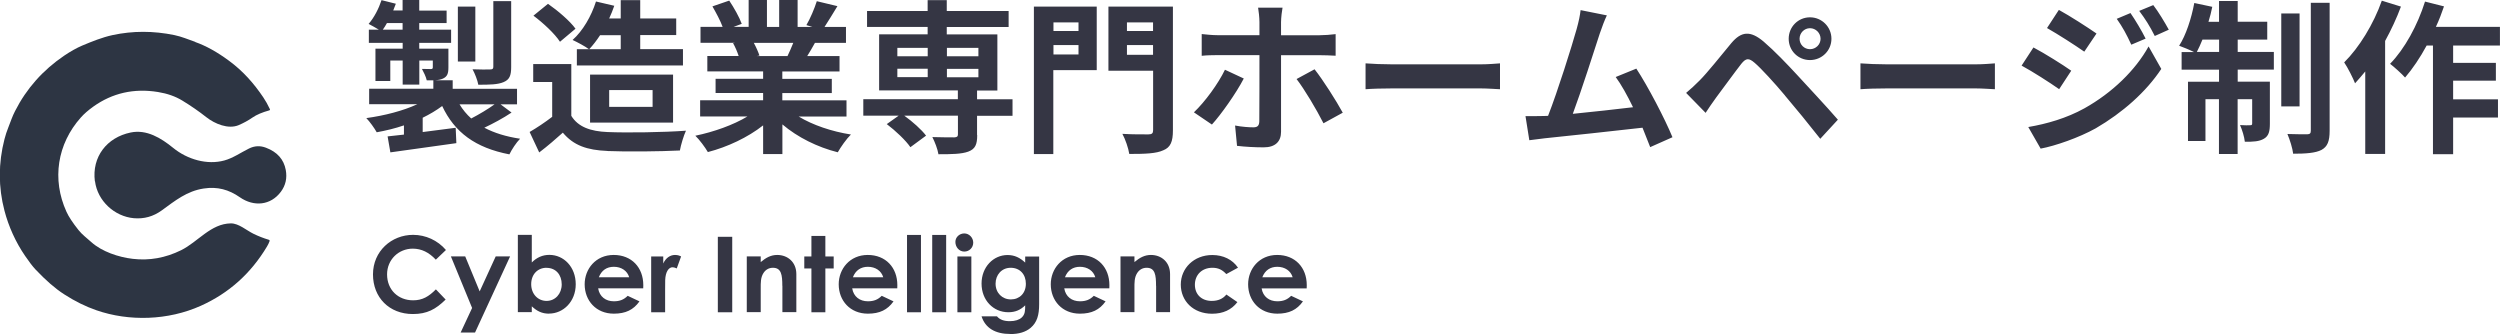
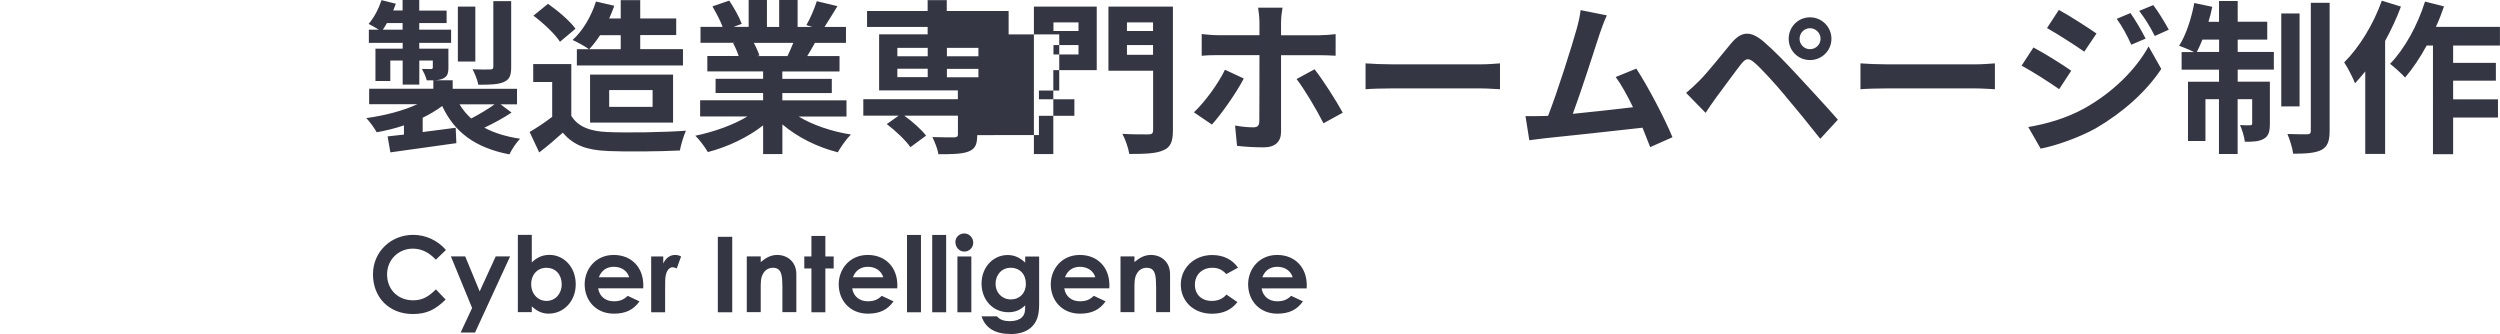
<svg xmlns="http://www.w3.org/2000/svg" id="uuid-df4505b1-5033-4583-84e1-e2c94b790334" data-name="レイヤー 1" viewBox="0 0 333.4 44.54">
  <defs>
    <style> .uuid-30710836-fc95-461d-81a6-4b7a72c8f80f { fill: #353644; fill-rule: evenodd; } .uuid-30710836-fc95-461d-81a6-4b7a72c8f80f, .uuid-e2599ada-a9b5-4d5a-bb27-964ed51b985b { stroke-width: 0px; } .uuid-e2599ada-a9b5-4d5a-bb27-964ed51b985b { fill: #2d3543; } </style>
  </defs>
-   <path class="uuid-30710836-fc95-461d-81a6-4b7a72c8f80f" d="M333.4,6.07h-6.25v2.31h5.7v2.38h-5.7v2.49h5.98v2.42h-5.98v4.89h-2.69V6.07h-.84c-.88,1.63-1.89,3.12-2.88,4.27-.42-.48-1.45-1.41-2-1.83,1.94-1.98,3.67-5.15,4.66-8.3l2.53.64c-.31.92-.66,1.83-1.08,2.73h8.54v2.49ZM318.07,20.53h-2.64v-11c-.46.55-.92,1.1-1.36,1.58-.24-.64-.99-2.13-1.45-2.79,2-1.98,3.92-5.11,5.02-8.23l2.55.79c-.57,1.54-1.3,3.1-2.11,4.58v15.07ZM305.82,20.51c-.09-.73-.44-1.87-.77-2.64,1.12.04,2.27.04,2.64.04.35-.02.48-.11.48-.48V.37h2.51v17.07c0,1.41-.29,2.11-1.08,2.55-.81.42-2.09.51-3.78.51ZM304.23,1.8h2.44v12.39h-2.44V1.8ZM298.42,10.89h4.29v5.61c0,1.01-.15,1.63-.79,2-.62.37-1.45.42-2.55.4-.07-.66-.35-1.58-.64-2.22.62.04,1.14.04,1.36.02.2,0,.26-.04.26-.26v-3.21h-1.94v7.31h-2.49v-7.31h-1.8v5.57h-2.33v-7.9h4.14v-1.61h-4.99v-2.35h1.65c-.57-.29-1.48-.66-1.98-.84.9-1.39,1.63-3.61,2.02-5.7l2.4.51c-.13.68-.31,1.34-.51,2h1.41V.13h2.49v2.77h3.94v2.38h-3.94v1.65h4.82v2.35h-4.82v1.61ZM295.94,5.28h-2.22c-.24.62-.51,1.17-.75,1.65h2.97v-1.65ZM285.29,1.45l1.87-.77c.68.88,1.54,2.31,2.07,3.28l-1.87.84c-.7-1.39-1.25-2.24-2.07-3.34ZM284.23,5.96c-.64-1.39-1.15-2.33-1.94-3.45l1.83-.77c.64.92,1.52,2.4,2.02,3.41l-1.91.81ZM272.99,3.74l1.58-2.42c1.45.79,3.87,2.35,5.02,3.15l-1.63,2.42c-1.23-.86-3.52-2.33-4.97-3.15ZM274.62,11.9c-1.25-.88-3.54-2.35-5.02-3.15l1.58-2.42c1.5.79,3.92,2.31,5.04,3.1l-1.61,2.46ZM251.65,11.79c-1.25,0-2.73.04-3.54.11v-3.45c.79.07,2.4.13,3.54.13h11.82c1.01,0,2-.09,2.57-.13v3.45c-.53-.02-1.65-.11-2.57-.11h-11.82ZM238.05,12.74c-1.36-1.63-3.23-3.67-4.05-4.36-.77-.66-1.14-.66-1.78.13-.86,1.1-2.44,3.28-3.35,4.49-.51.68-1.03,1.48-1.41,2.05l-2.6-2.66c.66-.55,1.15-1.01,1.81-1.67,1.01-1.01,2.73-3.17,4.22-4.97,1.32-1.56,2.51-1.72,4.31-.2,1.47,1.26,3.12,2.99,4.49,4.47,1.47,1.61,3.83,4.11,5.41,5.94l-2.35,2.55c-1.41-1.8-3.41-4.25-4.71-5.77ZM241.38,8.01c-1.58,0-2.84-1.25-2.84-2.84s1.26-2.86,2.84-2.86,2.86,1.28,2.86,2.86-1.28,2.84-2.86,2.84ZM241.38,3.76c-.77,0-1.39.64-1.39,1.41s.62,1.39,1.39,1.39,1.41-.62,1.41-1.39-.64-1.41-1.41-1.41ZM219.05,17.03c-3.59.42-10.25,1.12-13.03,1.41-.55.07-1.36.18-2.07.26l-.51-3.21c.75,0,1.69,0,2.42-.02l.59-.02c1.28-3.26,3.17-9.29,3.81-11.57.31-1.12.44-1.8.53-2.53l3.5.7c-.31.66-.62,1.47-.95,2.44-.7,2.16-2.49,7.75-3.59,10.69,2.68-.26,5.81-.62,8.03-.88-.77-1.59-1.59-3.06-2.31-4.03l2.75-1.12c1.56,2.38,3.81,6.69,4.82,9.15l-2.97,1.32c-.29-.75-.64-1.65-1.03-2.6ZM185.65,11.79c-1.25,0-2.73.04-3.54.11v-3.45c.79.07,2.4.13,3.54.13h11.82c1.01,0,2-.09,2.57-.13v3.45c-.53-.02-1.65-.11-2.57-.11h-11.82ZM172.91,10.54l2.4-1.3c1.12,1.41,2.88,4.18,3.76,5.79l-2.57,1.41c-.95-1.87-2.53-4.53-3.59-5.9ZM170.84,7.35v10.23c0,1.28-.75,2.07-2.31,2.07-1.17,0-2.46-.07-3.56-.2l-.26-2.71c.92.18,1.89.24,2.44.24s.77-.22.79-.79c.02-.81.02-7.79.02-8.82v-.02h-5.59c-.66,0-1.5.02-2.11.09v-2.9c.66.07,1.43.15,2.11.15h5.59v-1.76c0-.57-.11-1.54-.18-1.91h3.26c-.07.31-.2,1.36-.2,1.94v1.74h5.1c.64,0,1.58-.07,2.18-.15v2.88c-.68-.04-1.54-.07-2.16-.07h-5.13ZM165.87,10.47c-1.01,1.96-3.06,4.84-4.25,6.14l-2.4-1.63c1.47-1.39,3.24-3.81,4.14-5.68l2.51,1.17ZM150.6,20.53c-.11-.75-.53-1.98-.92-2.68,1.39.09,3.01.07,3.48.07s.62-.15.62-.57v-7.92h-5.96V.88h8.6v16.5c0,1.5-.31,2.27-1.28,2.66-.95.44-2.4.49-4.53.49ZM153.77,2.99h-3.48v1.14h3.48v-1.14ZM153.77,6.01h-3.48v1.3h3.48v-1.3ZM140.48,20.55h-2.6V.88h8.38v8.47h-5.79v11.2ZM143.83,2.99h-3.34v1.14h3.34v-1.14ZM143.83,7.26v-1.25h-3.34v1.25h3.34ZM130.32,18.02c0,1.25-.26,1.85-1.19,2.2-.9.33-2.22.35-3.98.35-.11-.7-.48-1.63-.81-2.29,1.17.04,2.55.04,2.93.04.35-.02.48-.11.48-.4v-2.49h-7.15c1.1.79,2.31,1.87,2.9,2.66l-2.09,1.54c-.59-.88-1.98-2.2-3.15-3.08l1.58-1.12h-4.71v-2.2h12.61v-1.17h-10.5v-7.48h6.47v-.99h-8.08V1.47h8.08V.02h2.55v1.45h8.25v2.13h-8.25v.99h6.75v7.48h-2.71v1.17h4.73v2.2h-4.73v2.57ZM123.72,6.38h-4.05v1.12h4.05v-1.12ZM123.72,9.17h-4.05v1.12h4.05v-1.12ZM130.48,6.38h-4.2v1.12h4.2v-1.12ZM130.48,10.3v-1.12h-4.2v1.12h4.2ZM111.73,20.31c-2.71-.68-5.37-2-7.39-3.72v3.96h-2.57v-3.83c-2.05,1.61-4.75,2.88-7.37,3.56-.37-.64-1.12-1.65-1.67-2.18,2.47-.51,5.06-1.43,6.95-2.57h-6.31v-2.16h8.4v-.97h-6.34v-1.89h6.34v-.99h-7.44v-2.05h4.18c-.18-.55-.46-1.21-.75-1.72l.26-.04h-4.6v-2.13h2.95c-.31-.84-.88-1.89-1.36-2.73l2.24-.77c.64.95,1.36,2.24,1.67,3.1l-1.08.4h2V0h2.44v3.59h1.63V0h2.46v3.59h1.96l-.79-.24c.53-.9,1.08-2.22,1.39-3.19l2.75.66c-.62,1.01-1.21,2-1.72,2.77h2.86v2.13h-4.14c-.35.64-.7,1.23-1.03,1.76h4.31v2.05h-7.63v.99h6.6v1.89h-6.6v.97h8.56v2.16h-6.38c1.87,1.14,4.42,2,6.97,2.4-.59.57-1.36,1.67-1.76,2.38ZM105.02,7.48c.26-.53.53-1.17.77-1.76h-5.26c.31.57.59,1.21.75,1.69l-.37.07h4.11ZM81,20.13c-2.71-.11-4.51-.73-5.94-2.44-.97.86-1.94,1.72-3.15,2.64l-1.28-2.73c.95-.55,2.05-1.28,3.01-2.02v-4.64h-2.53v-2.4h5.08v6.91c.9,1.47,2.55,2.07,4.84,2.16,2.57.11,7.52.04,10.45-.18-.29.62-.68,1.89-.81,2.64-2.64.13-7.06.18-9.68.07ZM78.69,16.35v-6.4h11.07v6.4h-11.07ZM87.03,12.01h-5.79v2.24h5.79v-2.24ZM76.93,6.56h1.61c-.53-.4-1.58-.95-2.18-1.23,1.36-1.21,2.49-3.15,3.12-5.13l2.44.57c-.2.57-.42,1.14-.68,1.69h1.54V.02h2.6v2.44h4.8v2.22h-4.8v1.87h5.7v2.18h-14.15v-2.18ZM82.78,6.56v-1.87h-2.75c-.46.7-.95,1.34-1.45,1.87h4.2ZM71.14,2.09l1.94-1.58c1.32.92,2.93,2.29,3.67,3.32l-2.07,1.74c-.68-1.06-2.24-2.51-3.54-3.48ZM67.95,20.59c-4.58-.88-7.33-2.95-8.98-6.45-.77.57-1.65,1.1-2.6,1.56v1.91c1.43-.18,2.93-.37,4.4-.57l.09,2.05c-3.1.44-6.38.88-8.8,1.23l-.37-2.13c.64-.07,1.39-.15,2.18-.24v-1.23c-1.17.4-2.4.7-3.63.92-.31-.55-.92-1.41-1.39-1.89,2.42-.33,4.91-.97,6.8-1.85h-6.42v-2.07h8.56v-1.12h-.88c-.11-.51-.42-1.1-.64-1.52.51.02,1.03.02,1.19.02.2,0,.26-.07.26-.24v-.9h-1.8v3.21h-2.22v-3.21h-1.65v2.73h-1.98v-4.31h3.63v-.77h-4.51v-1.76h1.34c-.44-.26-1.01-.59-1.37-.77.73-.84,1.34-2.02,1.72-3.17l1.91.48c-.11.31-.22.59-.35.9h1.25V0h2.22v1.41h3.65v1.67h-3.65v.88h4.25v1.76h-4.25v.77h3.89v2.49c0,.84-.15,1.23-.73,1.5-.29.13-.64.2-1.03.22h2.33v1.14h8.58v2.07h-2.2l1.47,1.1c-1.12.75-2.46,1.47-3.63,2.02,1.32.7,2.9,1.19,4.77,1.47-.51.51-1.12,1.45-1.43,2.09ZM53.69,3.08h-2.09c-.18.31-.35.62-.55.88h2.64v-.88ZM65.97,13.91h-4.69c.42.7.95,1.34,1.56,1.89,1.03-.53,2.24-1.25,3.12-1.89ZM63.79,11.31c-.11-.62-.46-1.5-.77-2.07.99.04,2.05.04,2.35.02.33,0,.42-.09.42-.37V.15h2.38v8.8c0,1.12-.22,1.67-1.01,2-.77.33-1.85.35-3.37.35ZM61.06.88h2.33v7.33h-2.33V.88ZM286.54,6.2l1.69,2.99c-2.02,3.06-5.15,5.83-8.74,7.92-2.24,1.25-5.41,2.35-7.35,2.71l-1.65-2.88c2.46-.42,5.1-1.17,7.48-2.49,3.74-2.09,6.82-5.1,8.56-8.25Z" />
+   <path class="uuid-30710836-fc95-461d-81a6-4b7a72c8f80f" d="M333.4,6.07h-6.25v2.31h5.7v2.38h-5.7v2.49h5.98v2.42h-5.98v4.89h-2.69V6.07h-.84c-.88,1.63-1.89,3.12-2.88,4.27-.42-.48-1.45-1.41-2-1.83,1.94-1.98,3.67-5.15,4.66-8.3l2.53.64c-.31.92-.66,1.83-1.08,2.73h8.54v2.49ZM318.07,20.53h-2.64v-11c-.46.55-.92,1.1-1.36,1.58-.24-.64-.99-2.13-1.45-2.79,2-1.98,3.92-5.11,5.02-8.23l2.55.79c-.57,1.54-1.3,3.1-2.11,4.58v15.07ZM305.82,20.51c-.09-.73-.44-1.87-.77-2.64,1.12.04,2.27.04,2.64.04.35-.02.48-.11.48-.48V.37h2.51v17.07c0,1.41-.29,2.11-1.08,2.55-.81.42-2.09.51-3.78.51ZM304.23,1.8h2.44v12.39h-2.44V1.8ZM298.42,10.89h4.29v5.61c0,1.01-.15,1.63-.79,2-.62.37-1.45.42-2.55.4-.07-.66-.35-1.58-.64-2.22.62.04,1.14.04,1.36.02.2,0,.26-.04.26-.26v-3.21h-1.94v7.31h-2.49v-7.31h-1.8v5.57h-2.33v-7.9h4.14v-1.61h-4.99v-2.35h1.65c-.57-.29-1.48-.66-1.98-.84.9-1.39,1.63-3.61,2.02-5.7l2.4.51c-.13.68-.31,1.34-.51,2h1.41V.13h2.49v2.77h3.94v2.38h-3.94v1.65h4.82v2.35h-4.82v1.61ZM295.94,5.28h-2.22c-.24.62-.51,1.17-.75,1.65h2.97v-1.65ZM285.29,1.45l1.87-.77c.68.88,1.54,2.31,2.07,3.28l-1.87.84c-.7-1.39-1.25-2.24-2.07-3.34ZM284.23,5.96c-.64-1.39-1.15-2.33-1.94-3.45l1.83-.77c.64.92,1.52,2.4,2.02,3.41l-1.91.81ZM272.99,3.74l1.58-2.42c1.45.79,3.87,2.35,5.02,3.15l-1.63,2.42c-1.23-.86-3.52-2.33-4.97-3.15ZM274.62,11.9c-1.25-.88-3.54-2.35-5.02-3.15l1.58-2.42c1.5.79,3.92,2.31,5.04,3.1l-1.61,2.46ZM251.65,11.79c-1.25,0-2.73.04-3.54.11v-3.45c.79.07,2.4.13,3.54.13h11.82c1.01,0,2-.09,2.57-.13v3.45c-.53-.02-1.65-.11-2.57-.11h-11.82ZM238.05,12.74c-1.36-1.63-3.23-3.67-4.05-4.36-.77-.66-1.14-.66-1.78.13-.86,1.1-2.44,3.28-3.35,4.49-.51.68-1.03,1.48-1.41,2.05l-2.6-2.66c.66-.55,1.15-1.01,1.81-1.67,1.01-1.01,2.73-3.17,4.22-4.97,1.32-1.56,2.51-1.72,4.31-.2,1.47,1.26,3.12,2.99,4.49,4.47,1.47,1.61,3.83,4.11,5.41,5.94l-2.35,2.55c-1.41-1.8-3.41-4.25-4.71-5.77ZM241.38,8.01c-1.58,0-2.84-1.25-2.84-2.84s1.26-2.86,2.84-2.86,2.86,1.28,2.86,2.86-1.28,2.84-2.86,2.84ZM241.38,3.76c-.77,0-1.39.64-1.39,1.41s.62,1.39,1.39,1.39,1.41-.62,1.41-1.39-.64-1.41-1.41-1.41ZM219.05,17.03c-3.59.42-10.25,1.12-13.03,1.41-.55.07-1.36.18-2.07.26l-.51-3.21c.75,0,1.69,0,2.42-.02l.59-.02c1.28-3.26,3.17-9.29,3.81-11.57.31-1.12.44-1.8.53-2.53l3.5.7c-.31.66-.62,1.47-.95,2.44-.7,2.16-2.49,7.75-3.59,10.69,2.68-.26,5.81-.62,8.03-.88-.77-1.59-1.59-3.06-2.31-4.03l2.75-1.12c1.56,2.38,3.81,6.69,4.82,9.15l-2.97,1.32c-.29-.75-.64-1.65-1.03-2.6ZM185.65,11.79c-1.25,0-2.73.04-3.54.11v-3.45c.79.07,2.4.13,3.54.13h11.82c1.01,0,2-.09,2.57-.13v3.45c-.53-.02-1.65-.11-2.57-.11h-11.82ZM172.91,10.54l2.4-1.3c1.12,1.41,2.88,4.18,3.76,5.79l-2.57,1.41c-.95-1.87-2.53-4.53-3.59-5.9ZM170.84,7.35v10.23c0,1.28-.75,2.07-2.31,2.07-1.17,0-2.46-.07-3.56-.2l-.26-2.71c.92.18,1.89.24,2.44.24s.77-.22.79-.79c.02-.81.02-7.79.02-8.82v-.02h-5.59c-.66,0-1.5.02-2.11.09v-2.9c.66.07,1.43.15,2.11.15h5.59v-1.76c0-.57-.11-1.54-.18-1.91h3.26c-.07.31-.2,1.36-.2,1.94v1.74h5.1c.64,0,1.58-.07,2.18-.15v2.88c-.68-.04-1.54-.07-2.16-.07h-5.13ZM165.87,10.47c-1.01,1.96-3.06,4.84-4.25,6.14l-2.4-1.63c1.47-1.39,3.24-3.81,4.14-5.68l2.51,1.17ZM150.6,20.53c-.11-.75-.53-1.98-.92-2.68,1.39.09,3.01.07,3.48.07s.62-.15.62-.57v-7.92h-5.96V.88h8.6v16.5c0,1.5-.31,2.27-1.28,2.66-.95.44-2.4.49-4.53.49ZM153.77,2.99h-3.48v1.14h3.48v-1.14ZM153.77,6.01h-3.48v1.3h3.48v-1.3ZM140.48,20.55h-2.6V.88h8.38v8.47h-5.79v11.2ZM143.83,2.99h-3.34v1.14h3.34v-1.14ZM143.83,7.26v-1.25h-3.34v1.25h3.34ZM130.32,18.02c0,1.25-.26,1.85-1.19,2.2-.9.33-2.22.35-3.98.35-.11-.7-.48-1.63-.81-2.29,1.17.04,2.55.04,2.93.04.35-.02.48-.11.48-.4v-2.49h-7.15c1.1.79,2.31,1.87,2.9,2.66l-2.09,1.54c-.59-.88-1.98-2.2-3.15-3.08l1.58-1.12h-4.71v-2.2h12.61v-1.17h-10.5v-7.48h6.47v-.99h-8.08V1.47h8.08V.02h2.55v1.45h8.25v2.13v.99h6.75v7.48h-2.71v1.17h4.73v2.2h-4.73v2.57ZM123.72,6.38h-4.05v1.12h4.05v-1.12ZM123.72,9.17h-4.05v1.12h4.05v-1.12ZM130.48,6.38h-4.2v1.12h4.2v-1.12ZM130.48,10.3v-1.12h-4.2v1.12h4.2ZM111.73,20.31c-2.71-.68-5.37-2-7.39-3.72v3.96h-2.57v-3.83c-2.05,1.61-4.75,2.88-7.37,3.56-.37-.64-1.12-1.65-1.67-2.18,2.47-.51,5.06-1.43,6.95-2.57h-6.31v-2.16h8.4v-.97h-6.34v-1.89h6.34v-.99h-7.44v-2.05h4.18c-.18-.55-.46-1.21-.75-1.72l.26-.04h-4.6v-2.13h2.95c-.31-.84-.88-1.89-1.36-2.73l2.24-.77c.64.95,1.36,2.24,1.67,3.1l-1.08.4h2V0h2.44v3.59h1.63V0h2.46v3.59h1.96l-.79-.24c.53-.9,1.08-2.22,1.39-3.19l2.75.66c-.62,1.01-1.21,2-1.72,2.77h2.86v2.13h-4.14c-.35.64-.7,1.23-1.03,1.76h4.31v2.05h-7.63v.99h6.6v1.89h-6.6v.97h8.56v2.16h-6.38c1.87,1.14,4.42,2,6.97,2.4-.59.57-1.36,1.67-1.76,2.38ZM105.02,7.48c.26-.53.53-1.17.77-1.76h-5.26c.31.57.59,1.21.75,1.69l-.37.07h4.11ZM81,20.13c-2.71-.11-4.51-.73-5.94-2.44-.97.86-1.94,1.72-3.15,2.64l-1.28-2.73c.95-.55,2.05-1.28,3.01-2.02v-4.64h-2.53v-2.4h5.08v6.91c.9,1.47,2.55,2.07,4.84,2.16,2.57.11,7.52.04,10.45-.18-.29.62-.68,1.89-.81,2.64-2.64.13-7.06.18-9.68.07ZM78.69,16.35v-6.4h11.07v6.4h-11.07ZM87.03,12.01h-5.79v2.24h5.79v-2.24ZM76.93,6.56h1.61c-.53-.4-1.58-.95-2.18-1.23,1.36-1.21,2.49-3.15,3.12-5.13l2.44.57c-.2.57-.42,1.14-.68,1.69h1.54V.02h2.6v2.44h4.8v2.22h-4.8v1.87h5.7v2.18h-14.15v-2.18ZM82.78,6.56v-1.87h-2.75c-.46.7-.95,1.34-1.45,1.87h4.2ZM71.14,2.09l1.94-1.58c1.32.92,2.93,2.29,3.67,3.32l-2.07,1.74c-.68-1.06-2.24-2.51-3.54-3.48ZM67.95,20.59c-4.58-.88-7.33-2.95-8.98-6.45-.77.57-1.65,1.1-2.6,1.56v1.91c1.43-.18,2.93-.37,4.4-.57l.09,2.05c-3.1.44-6.38.88-8.8,1.23l-.37-2.13c.64-.07,1.39-.15,2.18-.24v-1.23c-1.17.4-2.4.7-3.63.92-.31-.55-.92-1.41-1.39-1.89,2.42-.33,4.91-.97,6.8-1.85h-6.42v-2.07h8.56v-1.12h-.88c-.11-.51-.42-1.1-.64-1.52.51.02,1.03.02,1.19.02.2,0,.26-.07.26-.24v-.9h-1.8v3.21h-2.22v-3.21h-1.65v2.73h-1.98v-4.31h3.63v-.77h-4.51v-1.76h1.34c-.44-.26-1.01-.59-1.37-.77.73-.84,1.34-2.02,1.72-3.17l1.91.48c-.11.31-.22.59-.35.9h1.25V0h2.22v1.41h3.65v1.67h-3.65v.88h4.25v1.76h-4.25v.77h3.89v2.49c0,.84-.15,1.23-.73,1.5-.29.13-.64.2-1.03.22h2.33v1.14h8.58v2.07h-2.2l1.47,1.1c-1.12.75-2.46,1.47-3.63,2.02,1.32.7,2.9,1.19,4.77,1.47-.51.51-1.12,1.45-1.43,2.09ZM53.69,3.08h-2.09c-.18.31-.35.62-.55.88h2.64v-.88ZM65.97,13.91h-4.69c.42.7.95,1.34,1.56,1.89,1.03-.53,2.24-1.25,3.12-1.89ZM63.79,11.31c-.11-.62-.46-1.5-.77-2.07.99.04,2.05.04,2.35.02.33,0,.42-.09.42-.37V.15h2.38v8.8c0,1.12-.22,1.67-1.01,2-.77.33-1.85.35-3.37.35ZM61.06.88h2.33v7.33h-2.33V.88ZM286.54,6.2l1.69,2.99c-2.02,3.06-5.15,5.83-8.74,7.92-2.24,1.25-5.41,2.35-7.35,2.71l-1.65-2.88c2.46-.42,5.1-1.17,7.48-2.49,3.74-2.09,6.82-5.1,8.56-8.25Z" />
  <path class="uuid-30710836-fc95-461d-81a6-4b7a72c8f80f" d="M174.25,38.46h-6c.18,1.11,1.02,1.72,2.09,1.72.8,0,1.33-.22,1.85-.73l1.57.74c-.8,1.13-1.85,1.64-3.42,1.64-2.37,0-3.89-1.74-3.89-3.92,0-2.03,1.47-3.91,3.87-3.91s3.95,1.68,3.95,4.03c0,.17-.01.25-.01.42ZM170.34,35.58c-.92,0-1.64.46-2,1.4h4.05c-.25-.87-1.05-1.4-2.05-1.4ZM161.69,35.71c-1.43,0-2.34.97-2.34,2.26s.88,2.16,2.25,2.16c.83,0,1.49-.28,1.95-.85l1.47,1.01c-.8,1.04-1.92,1.55-3.38,1.55-2.53,0-4.17-1.72-4.17-3.89s1.74-3.94,4.2-3.94c1.46,0,2.69.6,3.43,1.69l-1.56.85c-.53-.56-1.05-.84-1.86-.84ZM154.17,38.12c0-1.47-.13-2.41-1.26-2.41-.52,0-.97.25-1.26.71-.38.6-.36,1.28-.36,2.05v3.16h-1.86v-7.44h1.86v.76c.71-.6,1.37-.95,2.2-.95,1.39,0,2.55.95,2.55,2.55v5.08h-1.86v-3.52ZM141.93,38.46c.18,1.11,1.02,1.72,2.09,1.72.8,0,1.33-.22,1.85-.73l1.57.74c-.8,1.13-1.85,1.64-3.42,1.64-2.37,0-3.89-1.74-3.89-3.92,0-2.03,1.47-3.91,3.87-3.91s3.95,1.68,3.95,4.03c0,.17-.01.25-.01.42h-6ZM144.02,35.58c-.92,0-1.64.46-2,1.4h4.05c-.25-.87-1.05-1.4-2.05-1.4ZM134.75,44.54c-2.04,0-3.35-.8-3.85-2.35h2.06c.38.45.94.64,1.72.64.69,0,1.25-.18,1.58-.49.45-.42.46-.92.46-1.62-.62.6-1.29.92-2.25.92-2,0-3.57-1.6-3.57-3.82s1.58-3.81,3.47-3.81c.92,0,1.65.35,2.35,1.01v-.81h1.86v6.37c0,1.44-.28,2.41-1.13,3.14-.67.56-1.57.83-2.7.83ZM134.79,35.71c-1.23,0-2.02.97-2.02,2.12,0,1.23.88,2.1,2.04,2.1s2-.83,2-2.09-.8-2.13-2.03-2.13ZM128.6,33.55c-.69,0-1.19-.6-1.19-1.29,0-.64.55-1.13,1.19-1.13s1.19.56,1.19,1.23-.53,1.19-1.19,1.19ZM124.32,31.33h1.86v10.31h-1.86v-10.31ZM120.96,31.33h1.86v10.31h-1.86v-10.31ZM113.65,38.46c.18,1.11,1.02,1.72,2.09,1.72.8,0,1.33-.22,1.85-.73l1.57.74c-.8,1.13-1.85,1.64-3.42,1.64-2.37,0-3.89-1.74-3.89-3.92,0-2.03,1.47-3.91,3.87-3.91s3.95,1.68,3.95,4.03c0,.17-.01.25-.01.42h-6ZM115.74,35.58c-.92,0-1.64.46-2,1.4h4.05c-.25-.87-1.05-1.4-2.04-1.4ZM110.07,41.64h-1.86v-5.84h-.95v-1.6h.95v-2.74h1.86v2.74h1.11v1.6h-1.11v5.84ZM104.33,38.12c0-1.47-.13-2.41-1.26-2.41-.52,0-.97.25-1.26.71-.38.6-.36,1.28-.36,2.05v3.16h-1.86v-7.44h1.86v.76c.71-.6,1.37-.95,2.2-.95,1.39,0,2.55.95,2.55,2.55v5.08h-1.86v-3.52ZM95.73,31.58h1.92v10.06h-1.92v-10.06ZM89.7,35.64c-.53,0-.95.62-.99,1.71-.01.41-.01.87-.01,1.28v3.01h-1.86v-7.44h1.61v.94c.35-.77.95-1.14,1.57-1.14.39,0,.63.11.81.2l-.58,1.6c-.14-.07-.35-.15-.55-.15ZM79.77,38.46c.18,1.11,1.02,1.72,2.09,1.72.8,0,1.33-.22,1.85-.73l1.57.74c-.8,1.13-1.85,1.64-3.42,1.64-2.37,0-3.89-1.74-3.89-3.92,0-2.03,1.47-3.91,3.87-3.91s3.95,1.68,3.95,4.03c0,.17-.01.25-.01.42h-5.99ZM81.86,35.58c-.93,0-1.64.46-2,1.4h4.05c-.25-.87-1.05-1.4-2.04-1.4ZM73.22,41.83c-.94,0-1.62-.34-2.3-.98v.78h-1.86v-10.31h1.86v3.68c.67-.67,1.44-1.01,2.34-1.01,1.92,0,3.52,1.6,3.52,3.92s-1.67,3.91-3.56,3.91ZM72.89,35.71c-1.19,0-2.05.88-2.05,2.19s.9,2.23,2.05,2.23,2.02-.94,2.02-2.21-.78-2.2-2.02-2.2ZM61.43,44.35l1.53-3.28-2.83-6.88h1.91l1.93,4.67,2.14-4.67h1.92l-4.68,10.16h-1.92ZM55.05,33.16c-1.89,0-3.43,1.46-3.43,3.43,0,2.07,1.49,3.46,3.47,3.46,1.25,0,2.09-.5,3.04-1.46l1.3,1.36c-1.33,1.3-2.48,1.93-4.37,1.93-3.15,0-5.32-2.2-5.32-5.29s2.47-5.27,5.35-5.27c1.67,0,3.28.73,4.38,2.02l-1.35,1.29c-.91-.97-1.9-1.47-3.08-1.47ZM129.54,41.64h-1.86v-7.44h1.86v7.44Z" />
-   <path class="uuid-e2599ada-a9b5-4d5a-bb27-964ed51b985b" d="M26.05,5.61c1.42.5,2.92,1.33,4.5,2.5,1.86,1.37,3.29,2.99,4.56,4.87.31.46.61.99.88,1.57.04.08.01.14-.08.17-.93.26-1.68.57-2.23.95-.57.4-1.19.73-1.83,1.01-1.4.6-3.21-.17-4.33-1.05-.99-.78-2.06-1.52-3.21-2.22-.92-.56-2-.94-3.24-1.14-3.2-.52-6.08.13-8.63,1.95-.67.48-1.22.96-1.65,1.44-3.16,3.54-3.89,8.26-1.93,12.57.29.65.83,1.47,1.61,2.45.5.63,1.12,1.07,1.7,1.6,1.42,1.28,3.65,2.02,5.54,2.24,2.2.26,4.35-.12,6.44-1.15,2.25-1.11,3.96-3.55,6.64-3.58,1.04-.01,2.08.93,3,1.38.65.32,1.34.59,2.07.81.08.02.12.11.09.18-.09.25-.2.48-.34.71-2.15,3.6-5.09,6.23-8.83,7.91-4.38,1.97-9.58,2.1-13.91.6-1.45-.5-2.89-1.21-4.31-2.13-1.19-.76-2.46-1.87-3.83-3.32-.36-.38-.82-.98-1.38-1.8-1.26-1.83-2.21-3.95-2.75-6.02-.83-3.15-.83-6.34,0-9.56.14-.54.31-1.06.52-1.58.29-.73.53-1.47.89-2.16,1.52-3,3.71-5.46,6.54-7.38.86-.58,1.66-1.03,2.41-1.35,1.31-.55,2.67-1.1,4.05-1.4,2.69-.58,5.44-.58,8.25,0,.97.2,1.84.58,2.77.9h0Z" />
-   <path class="uuid-e2599ada-a9b5-4d5a-bb27-964ed51b985b" d="M12.65,24.17c-.41-3.25,1.59-5.84,4.78-6.5,2.13-.44,4.05.74,5.66,2.05,1.9,1.55,4.54,2.31,6.83,1.68,1.14-.31,2.21-1.06,3.28-1.59.74-.37,1.49-.41,2.27-.11,1.51.57,2.38,1.56,2.64,2.97.2,1.08-.02,2.05-.65,2.9-1.37,1.84-3.61,2.03-5.47.74-1.46-1.02-2.98-1.45-4.82-1.17-2.25.34-3.81,1.62-5.6,2.92-1.12.81-2.35,1.16-3.72,1.04-2.58-.23-4.85-2.31-5.18-4.93h0Z" />
</svg>